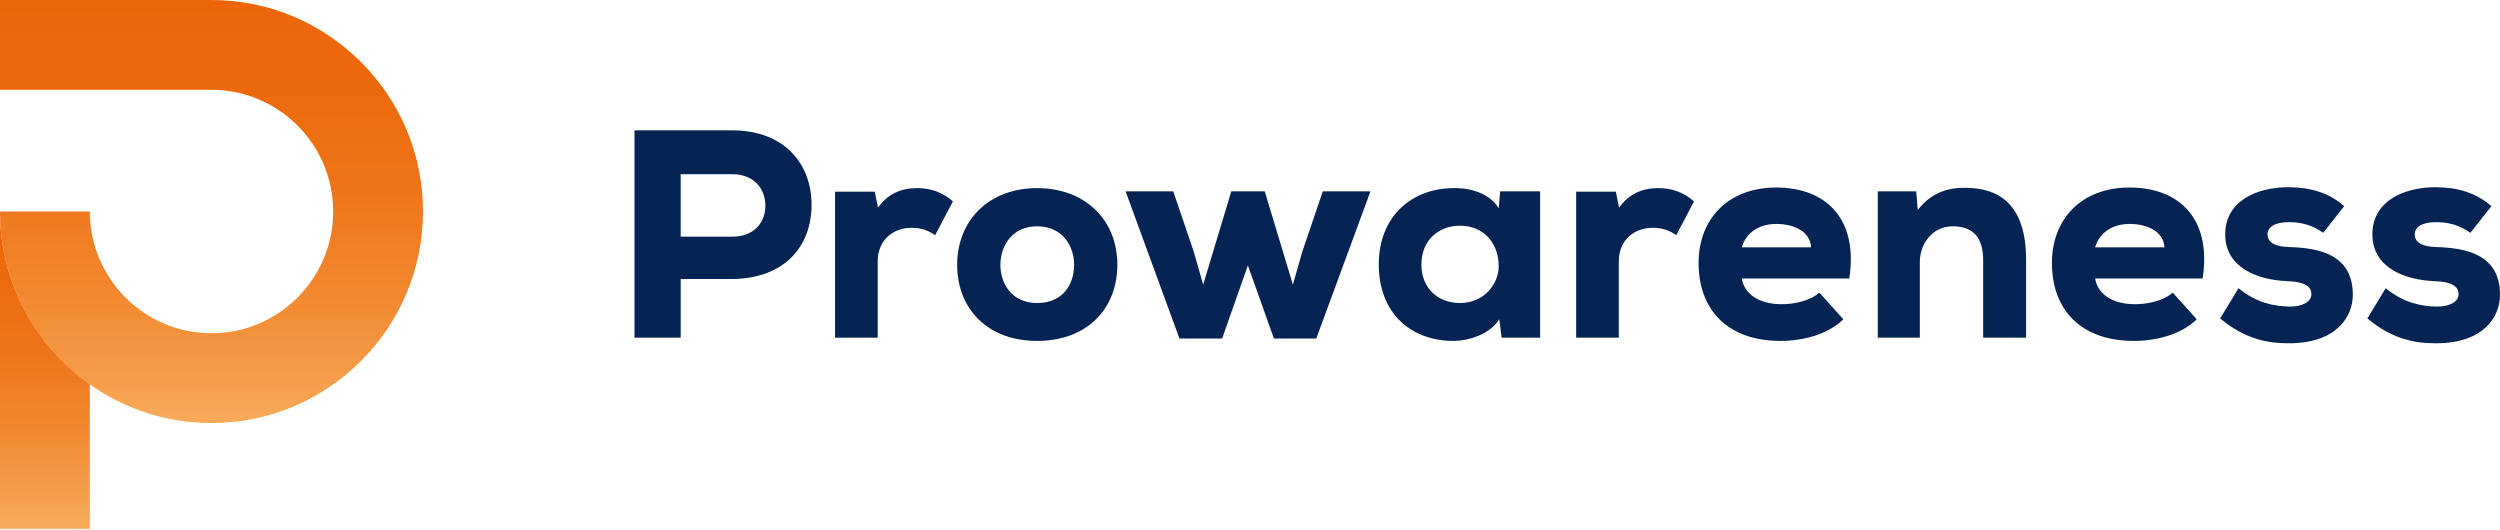
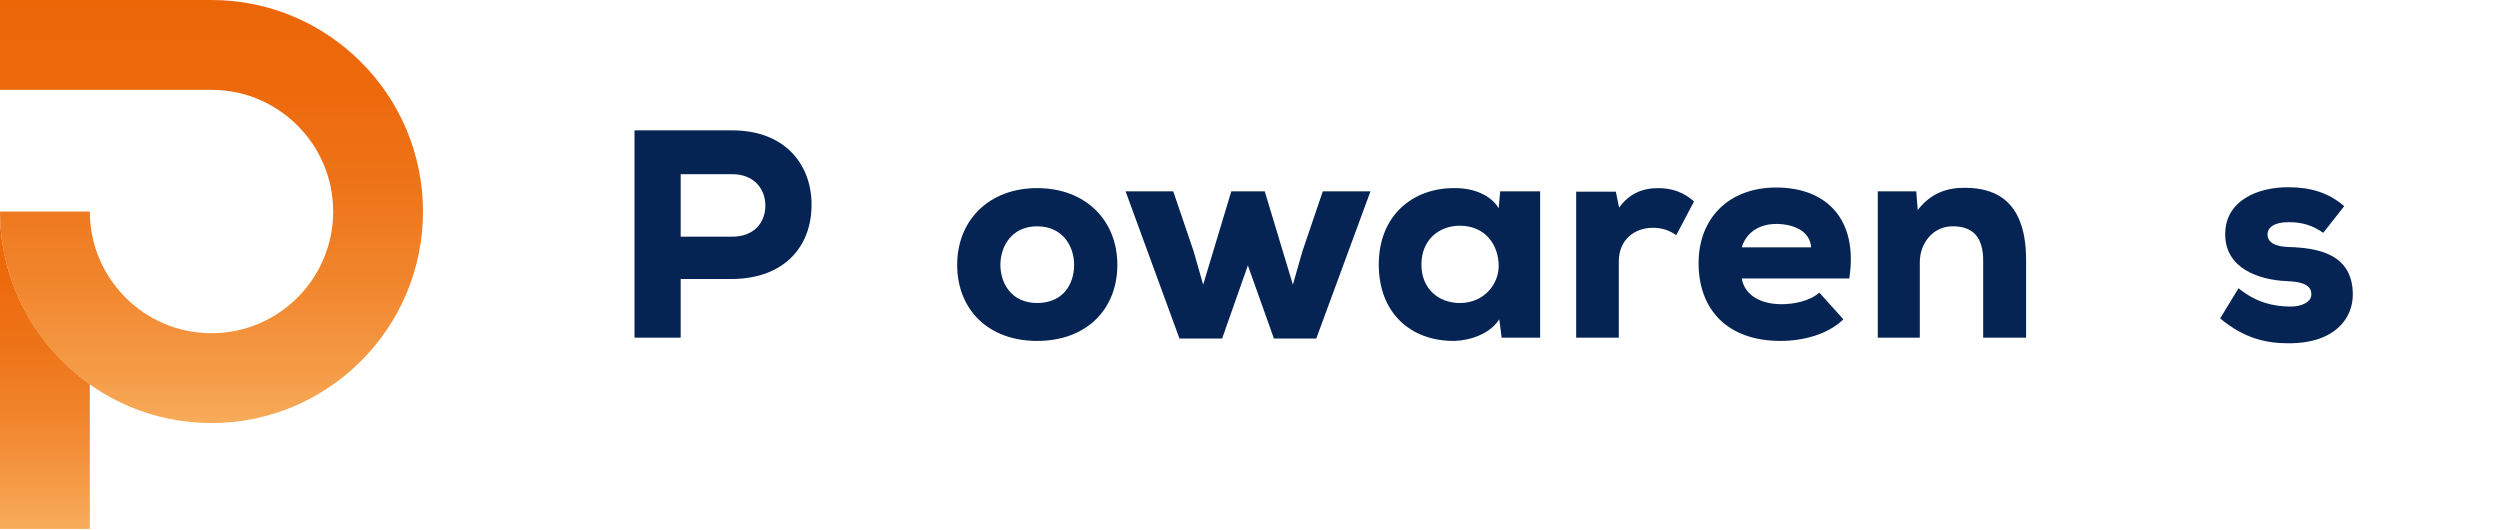
<svg xmlns="http://www.w3.org/2000/svg" width="1000" height="212" viewBox="0 0 1000 212" fill="none">
  <path d="M84.599 0H0V35.933H84.599C111.437 35.933 133.272 57.77 133.272 84.612C133.272 111.455 111.437 133.294 84.599 133.294C57.761 133.294 35.927 111.455 35.927 84.612H0C0 131.269 37.951 169.227 84.599 169.227C131.247 169.227 169.199 131.269 169.199 84.612C169.199 37.958 131.247 0 84.599 0Z" fill="url(#paint0_linear_126_415)" />
  <path d="M0 84.561V211.535H35.927V153.696C14.22 138.365 0.003 113.1 0 84.561Z" fill="url(#paint1_linear_126_415)" />
  <path fill-rule="evenodd" clip-rule="evenodd" d="M324.626 81.877C324.626 98.461 313.966 111.373 292.884 111.61H272.275V135.065H253.799V52.143H292.884C314.084 52.143 324.626 65.885 324.626 81.877ZM292.884 69.675H272.276V94.67H292.884C301.767 94.67 306.149 88.866 306.149 82.232C306.149 75.598 301.649 69.675 292.884 69.675Z" fill="#052453" />
-   <path d="M334.022 76.664V135.065H351.078V104.621C351.078 95.855 357.355 91.117 364.698 91.117C368.251 91.117 371.212 92.064 374.055 94.078L381.161 80.574C377.016 76.901 372.397 75.243 366.83 75.243C360.316 75.243 355.105 77.612 351.196 83.061L349.893 76.664H334.022Z" fill="#052453" />
  <path fill-rule="evenodd" clip-rule="evenodd" d="M446.943 105.924C446.943 123.575 434.744 136.368 414.846 136.368C395.066 136.368 382.867 123.575 382.867 105.924C382.867 88.274 395.422 75.243 414.846 75.243C434.388 75.243 446.943 88.274 446.943 105.924ZM400.159 105.924C400.159 113.269 404.542 121.205 414.846 121.205C425.268 121.205 429.651 113.624 429.651 105.924C429.651 98.58 425.15 90.524 414.846 90.524C404.66 90.524 400.159 98.58 400.159 105.924Z" fill="#052453" />
  <path d="M492.518 76.546L481.266 113.861L477.476 100.593L469.304 76.546H450.235L471.791 135.42H488.846L499.15 106.161L509.573 135.42H526.51L548.184 76.546H529.115L520.943 100.593L517.153 113.861L505.901 76.546H492.518Z" fill="#052453" />
  <path fill-rule="evenodd" clip-rule="evenodd" d="M582.183 75.243C589.526 75.243 596.396 78.086 599.475 83.298L600.067 76.546H616.056V135.065H600.659L599.712 127.721C595.803 133.88 587.394 136.25 581.709 136.368C564.18 136.487 551.507 125.114 551.507 105.806C551.507 86.378 564.891 75.006 582.183 75.243ZM599.475 106.398C599.475 97.987 594.145 90.287 583.96 90.287C575.432 90.287 568.562 96.092 568.562 105.806C568.562 115.519 575.432 121.205 583.96 121.205C593.553 121.205 599.475 113.742 599.475 106.398Z" fill="#052453" />
  <path d="M630.467 76.664V135.065H647.522V104.621C647.522 95.855 653.8 91.117 661.143 91.117C664.696 91.117 667.657 92.064 670.5 94.078L677.606 80.574C673.461 76.901 668.841 75.243 663.275 75.243C656.761 75.243 651.549 77.612 647.641 83.061L646.338 76.664H630.467Z" fill="#052453" />
  <path fill-rule="evenodd" clip-rule="evenodd" d="M710.462 75.006C730.36 75.006 743.388 87.444 739.716 111.373H696.723C697.552 117.059 703 121.679 712.594 121.679C717.213 121.679 723.609 120.613 727.754 117.059L737.347 127.72C731.07 133.88 721.003 136.368 712.238 136.368C691.038 136.368 679.431 123.93 679.431 105.213C679.431 87.444 691.393 75.006 710.462 75.006ZM710.462 89.576C703.592 89.576 698.381 93.13 696.723 98.935H724.438C724.082 92.538 717.568 89.576 710.462 89.576Z" fill="#052453" />
  <path d="M810.442 135.065V104.029C810.442 81.284 799.191 75.124 786.044 75.124C778.937 75.006 772.305 77.257 767.094 84.009L766.501 76.546H751.104V135.065H767.923V104.858C767.923 97.277 773.252 90.406 781.188 90.524C789.36 90.524 793.269 95.144 793.269 104.147V135.065H810.442Z" fill="#052453" />
-   <path fill-rule="evenodd" clip-rule="evenodd" d="M851.805 75.006C871.703 75.006 884.732 87.444 881.06 111.373H838.063C838.892 117.059 844.34 121.679 853.937 121.679C858.557 121.679 864.952 120.613 869.098 117.059L878.691 127.72C872.414 133.88 862.347 136.368 853.582 136.368C832.378 136.368 820.771 123.93 820.771 105.213C820.771 87.444 832.733 75.006 851.805 75.006ZM851.805 89.576C844.933 89.576 839.721 93.13 838.063 98.935H865.781C865.426 92.538 858.912 89.576 851.805 89.576Z" fill="#052453" />
  <path d="M937.691 82.469C931.532 77.138 924.307 74.888 915.306 74.888C902.633 74.888 890.078 80.455 890.078 93.723C890.078 107.464 903.699 111.965 914.595 112.439C922.531 112.676 924.544 114.927 924.544 117.651C924.663 120.731 920.754 122.745 915.78 122.627C909.621 122.508 902.633 121.205 895.408 115.282L888.065 127.365C898.014 135.657 906.897 137.316 915.543 137.316C934.138 137.316 941.244 127.128 941.126 117.651C941.007 101.541 927.15 99.172 915.661 98.816C909.976 98.698 907.015 96.921 907.015 93.723C907.015 90.88 909.858 88.866 915.424 88.866C920.754 88.866 924.9 90.05 929.282 93.13L937.691 82.469Z" fill="#052453" />
-   <path d="M996.564 82.469C990.405 77.138 983.18 74.888 974.179 74.888C961.506 74.888 948.951 80.455 948.951 93.723C948.951 107.464 962.572 111.965 973.468 112.439C981.404 112.676 983.417 114.927 983.417 117.651C983.535 120.731 979.627 122.745 974.653 122.627C968.494 122.508 961.506 121.205 954.281 115.282L946.938 127.365C956.887 135.657 965.77 137.316 974.416 137.316C993.011 137.316 1000.12 127.128 999.999 117.651C999.88 101.541 986.023 99.172 974.534 98.816C968.849 98.698 965.888 96.921 965.888 93.723C965.888 90.88 968.731 88.866 974.297 88.866C979.627 88.866 983.772 90.05 988.155 93.13L996.564 82.469Z" fill="#052453" />
  <defs>
    <linearGradient id="paint0_linear_126_415" x1="169.2" y1="169.227" x2="169.2" y2="0" gradientUnits="userSpaceOnUse">
      <stop stop-color="#F7AB59" />
      <stop offset="0.099" stop-color="#F59E4A" />
      <stop offset="0.329" stop-color="#F1862D" />
      <stop offset="0.558" stop-color="#EE7419" />
      <stop offset="0.783" stop-color="#ED6A0C" />
      <stop offset="1" stop-color="#EC6608" />
    </linearGradient>
    <linearGradient id="paint1_linear_126_415" x1="35.653" y1="209.601" x2="35.653" y2="84.561" gradientUnits="userSpaceOnUse">
      <stop stop-color="#F7AB59" />
      <stop offset="0.099" stop-color="#F59E4A" />
      <stop offset="0.329" stop-color="#F1862D" />
      <stop offset="0.558" stop-color="#EE7419" />
      <stop offset="0.783" stop-color="#ED6A0C" />
      <stop offset="1" stop-color="#EC6608" />
    </linearGradient>
  </defs>
</svg>